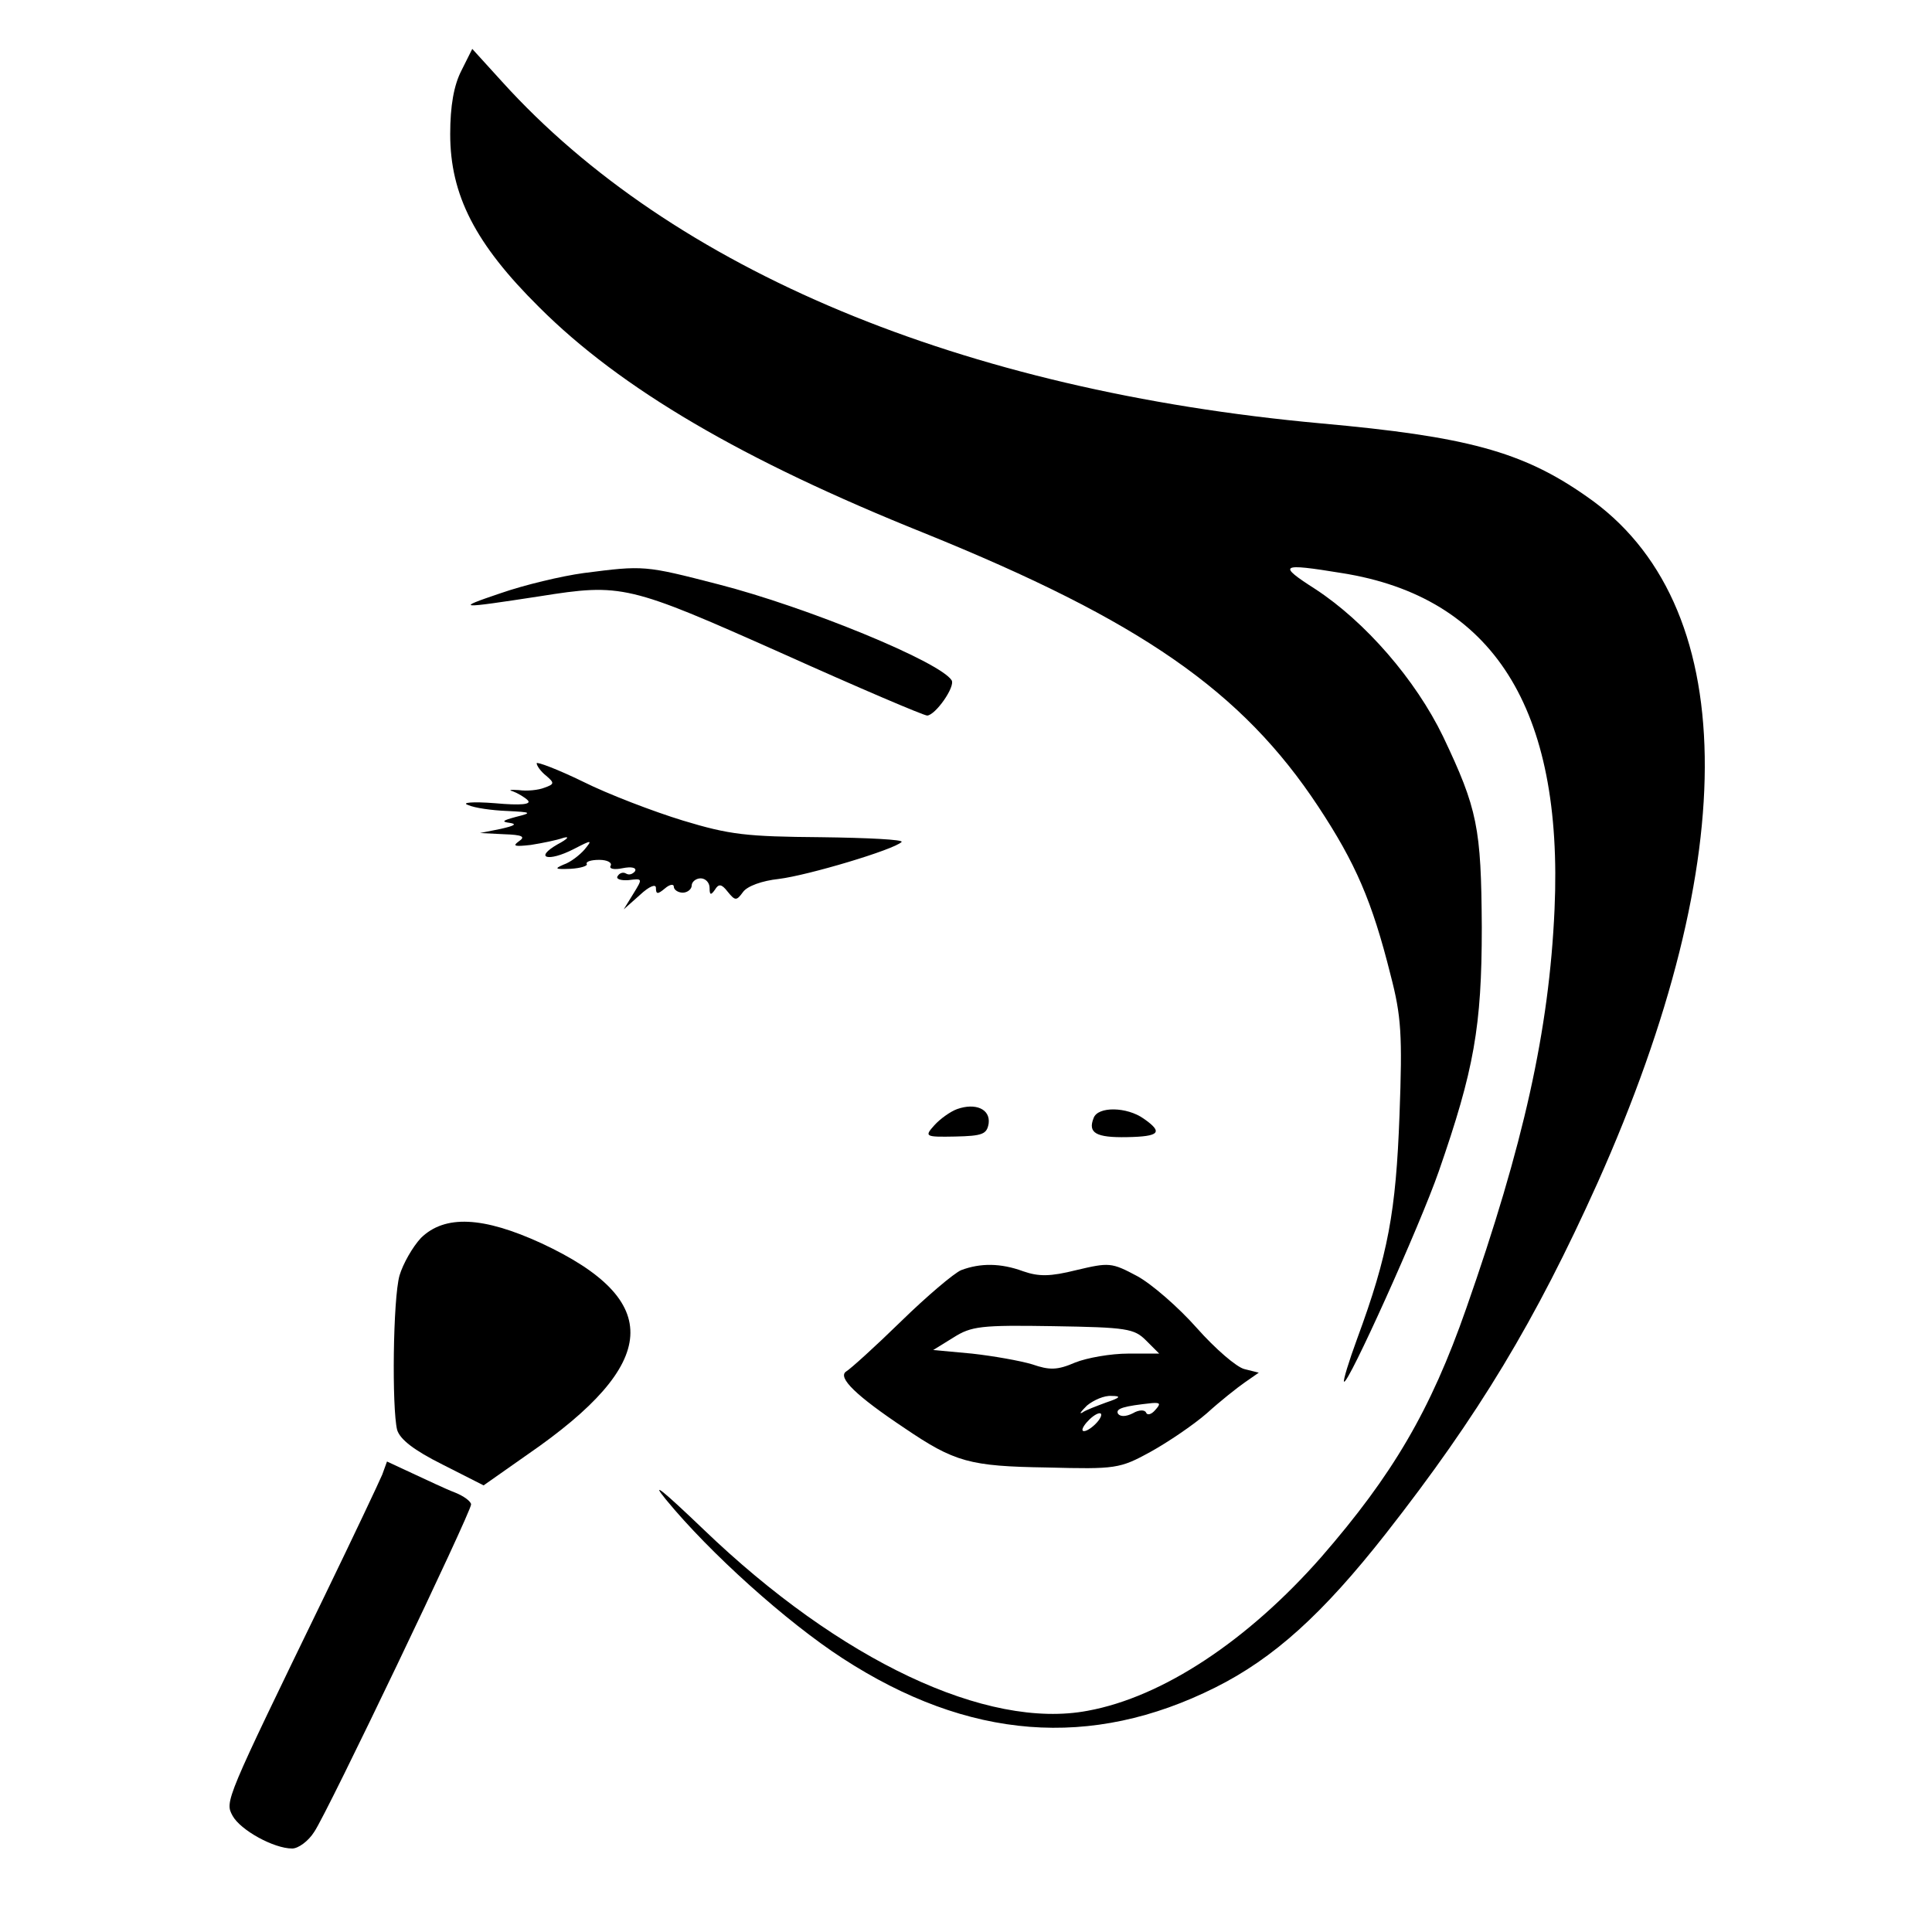
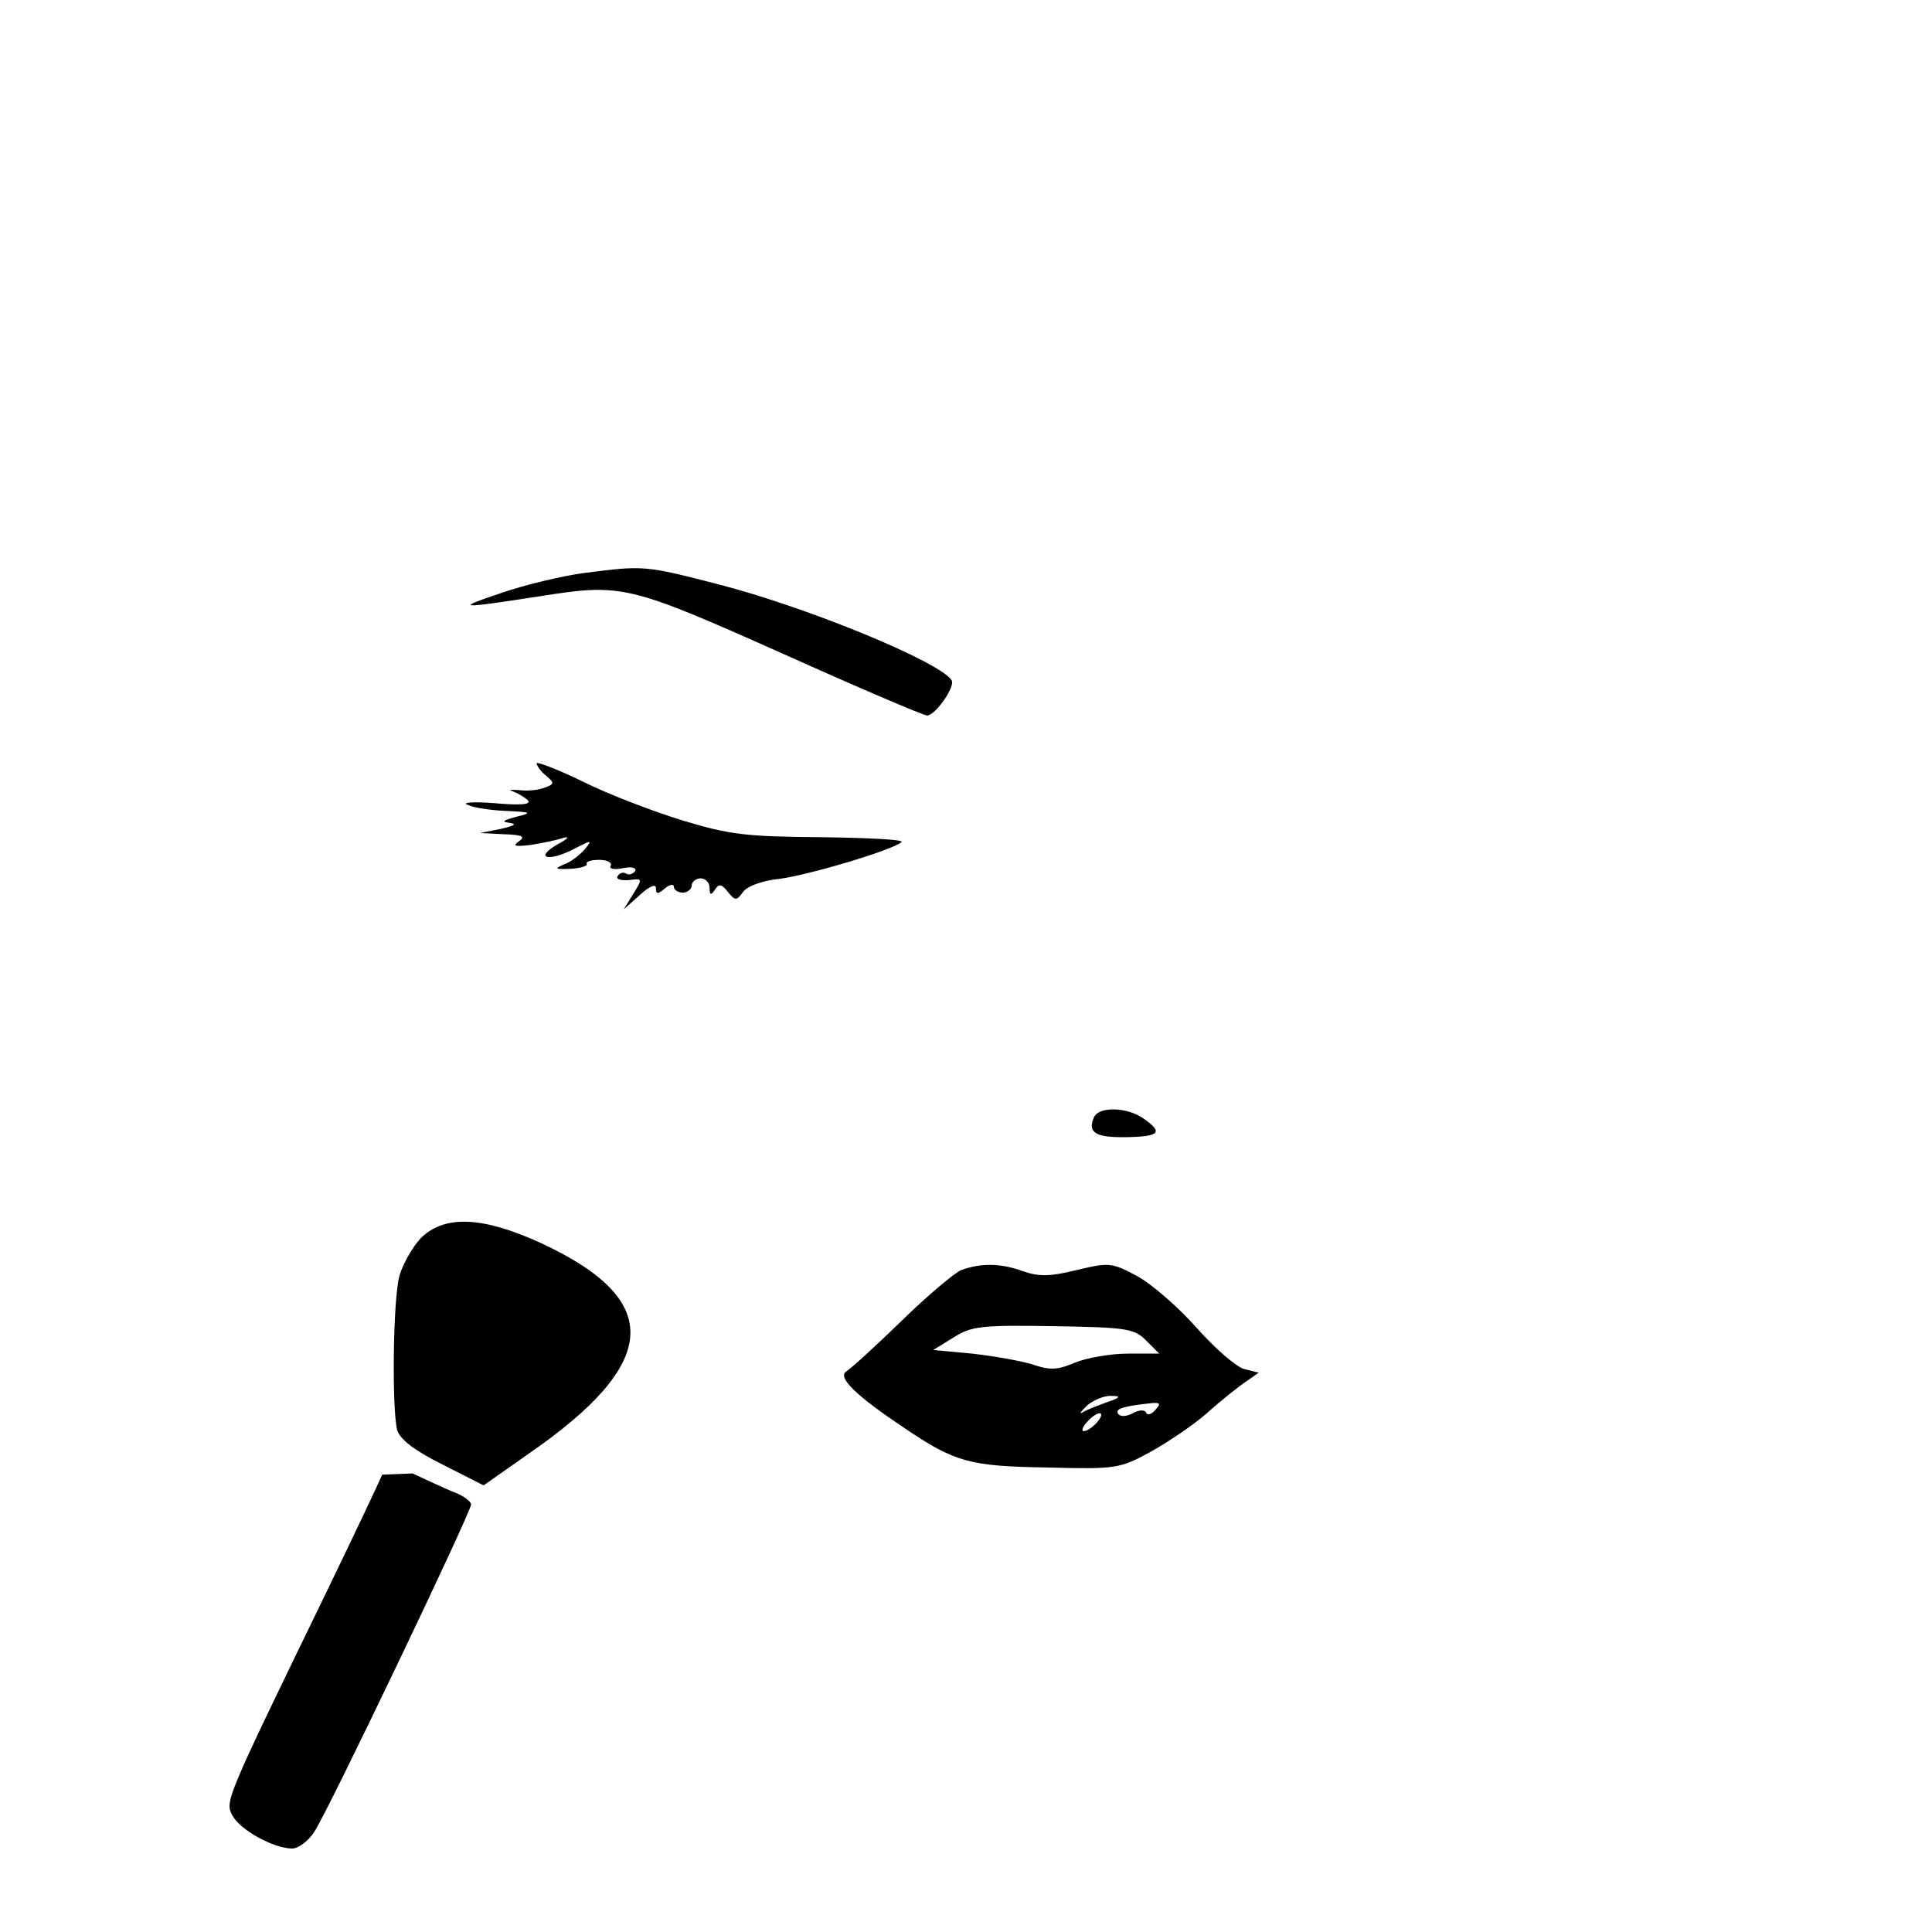
<svg xmlns="http://www.w3.org/2000/svg" version="1.0" width="324pt" height="324pt" viewBox="0 0 324 324" preserveAspectRatio="xMidYMid meet">
  <g transform="translate(0,324) scale(0.1,-0.1)" fill="#000000" stroke="none">
-     <path d="M774 3122 c-13 -25 -19 -60 -19 -107 0 -102 42 -184 149 -290 137 -137 342 -257 646 -379 363 -147 533 -265 661 -459 62 -94 90 -158 121 -282 18 -69 20 -100 15 -235 -6 -162 -19 -234 -71 -375 -14 -38 -24 -71 -22 -72 6 -7 127 261 159 353 59 170 72 242 72 409 -1 167 -7 198 -65 320 -46 95 -130 192 -214 247 -64 41 -60 44 44 27 254 -40 372 -227 357 -564 -9 -203 -52 -395 -148 -669 -60 -172 -124 -280 -243 -417 -123 -140 -266 -235 -392 -258 -169 -32 -415 84 -644 304 -69 66 -90 83 -63 50 73 -89 202 -205 296 -266 211 -137 417 -153 625 -49 98 49 180 123 286 258 156 199 251 357 355 588 246 550 240 974 -19 1152 -107 75 -201 100 -445 122 -602 55 -1087 257 -1373 573 l-50 55 -18 -36z" />
    <path d="M979 2279 c-37 -5 -100 -20 -140 -34 -77 -26 -71 -26 66 -5 138 22 149 19 405 -95 129 -58 239 -105 245 -105 14 1 47 48 41 59 -19 31 -243 123 -391 161 -124 32 -125 32 -226 19z" />
    <path d="M900 1960 c0 -4 7 -14 16 -21 14 -12 14 -14 -3 -20 -10 -4 -29 -6 -43 -4 -14 1 -18 0 -10 -2 8 -3 20 -10 25 -15 7 -7 -11 -9 -55 -5 -38 3 -57 1 -45 -3 11 -5 40 -9 65 -10 42 -2 43 -3 15 -10 -22 -6 -25 -8 -10 -10 13 -2 7 -5 -15 -10 l-35 -7 40 -2 c31 -1 37 -4 25 -12 -11 -8 -7 -9 20 -6 19 3 44 8 55 12 11 3 7 -2 -10 -11 -40 -23 -16 -30 27 -8 31 16 32 16 18 -1 -8 -9 -23 -21 -35 -25 -16 -7 -14 -8 12 -7 17 1 29 5 27 8 -2 4 7 7 21 7 14 0 22 -5 19 -10 -3 -5 6 -7 20 -4 15 3 24 1 21 -5 -4 -5 -10 -7 -15 -4 -5 3 -11 1 -14 -4 -4 -5 5 -8 18 -7 24 3 24 3 8 -23 l-16 -26 27 24 c16 15 27 19 27 12 0 -11 3 -11 15 -1 8 7 15 8 15 3 0 -5 7 -10 15 -10 8 0 15 6 15 12 0 6 7 12 15 12 8 0 15 -7 15 -16 0 -12 2 -13 9 -3 6 10 11 10 21 -3 13 -16 15 -16 26 -1 7 10 32 19 60 22 49 6 193 49 206 62 4 4 -57 7 -135 8 -125 1 -153 4 -232 28 -49 15 -125 44 -167 65 -43 21 -78 34 -78 31z" />
-     <path d="M1605 1380 c-11 -4 -28 -16 -38 -27 -17 -19 -16 -20 35 -19 46 1 53 4 56 22 3 24 -22 35 -53 24z" />
    <path d="M1834 1365 c-10 -25 4 -33 56 -32 55 1 61 8 28 31 -28 20 -77 21 -84 1z" />
    <path d="M706 1164 c-14 -15 -30 -43 -36 -63 -11 -39 -13 -222 -4 -259 5 -16 28 -34 76 -58 l69 -35 74 52 c222 153 229 258 23 354 -98 45 -162 48 -202 9z" />
    <path d="M1612 1110 c-12 -5 -58 -44 -101 -86 -43 -42 -85 -80 -92 -84 -15 -10 17 -41 98 -95 84 -57 109 -64 239 -66 115 -3 122 -2 173 26 29 16 72 45 95 65 22 20 51 43 64 52 l23 16 -24 6 c-13 3 -49 34 -80 69 -31 35 -76 74 -100 87 -43 23 -47 23 -102 10 -44 -11 -63 -11 -89 -2 -38 14 -72 14 -104 2z m310 -118 l22 -22 -52 0 c-29 0 -69 -7 -89 -15 -30 -13 -43 -13 -72 -3 -20 6 -65 14 -101 18 l-65 6 34 21 c30 19 46 21 167 19 124 -2 136 -4 156 -24z m-67 -104 c-16 -6 -35 -13 -40 -17 -6 -3 -2 2 8 12 11 9 29 17 41 16 17 0 15 -3 -9 -11z m82 -13 c-6 -7 -13 -9 -15 -4 -2 5 -12 5 -22 -1 -12 -6 -21 -6 -25 -1 -5 9 10 13 57 18 14 1 15 -1 5 -12z m-97 -20 c-7 -8 -17 -15 -22 -15 -11 0 14 29 26 30 5 0 3 -7 -4 -15z" />
-     <path d="M641 767 c-5 -12 -48 -103 -96 -202 -168 -346 -168 -346 -155 -370 13 -24 69 -55 100 -55 10 0 27 12 37 28 21 30 263 536 263 549 0 5 -12 14 -27 20 -16 6 -47 21 -71 32 l-43 20 -8 -22z" />
+     <path d="M641 767 c-5 -12 -48 -103 -96 -202 -168 -346 -168 -346 -155 -370 13 -24 69 -55 100 -55 10 0 27 12 37 28 21 30 263 536 263 549 0 5 -12 14 -27 20 -16 6 -47 21 -71 32 z" />
  </g>
</svg>